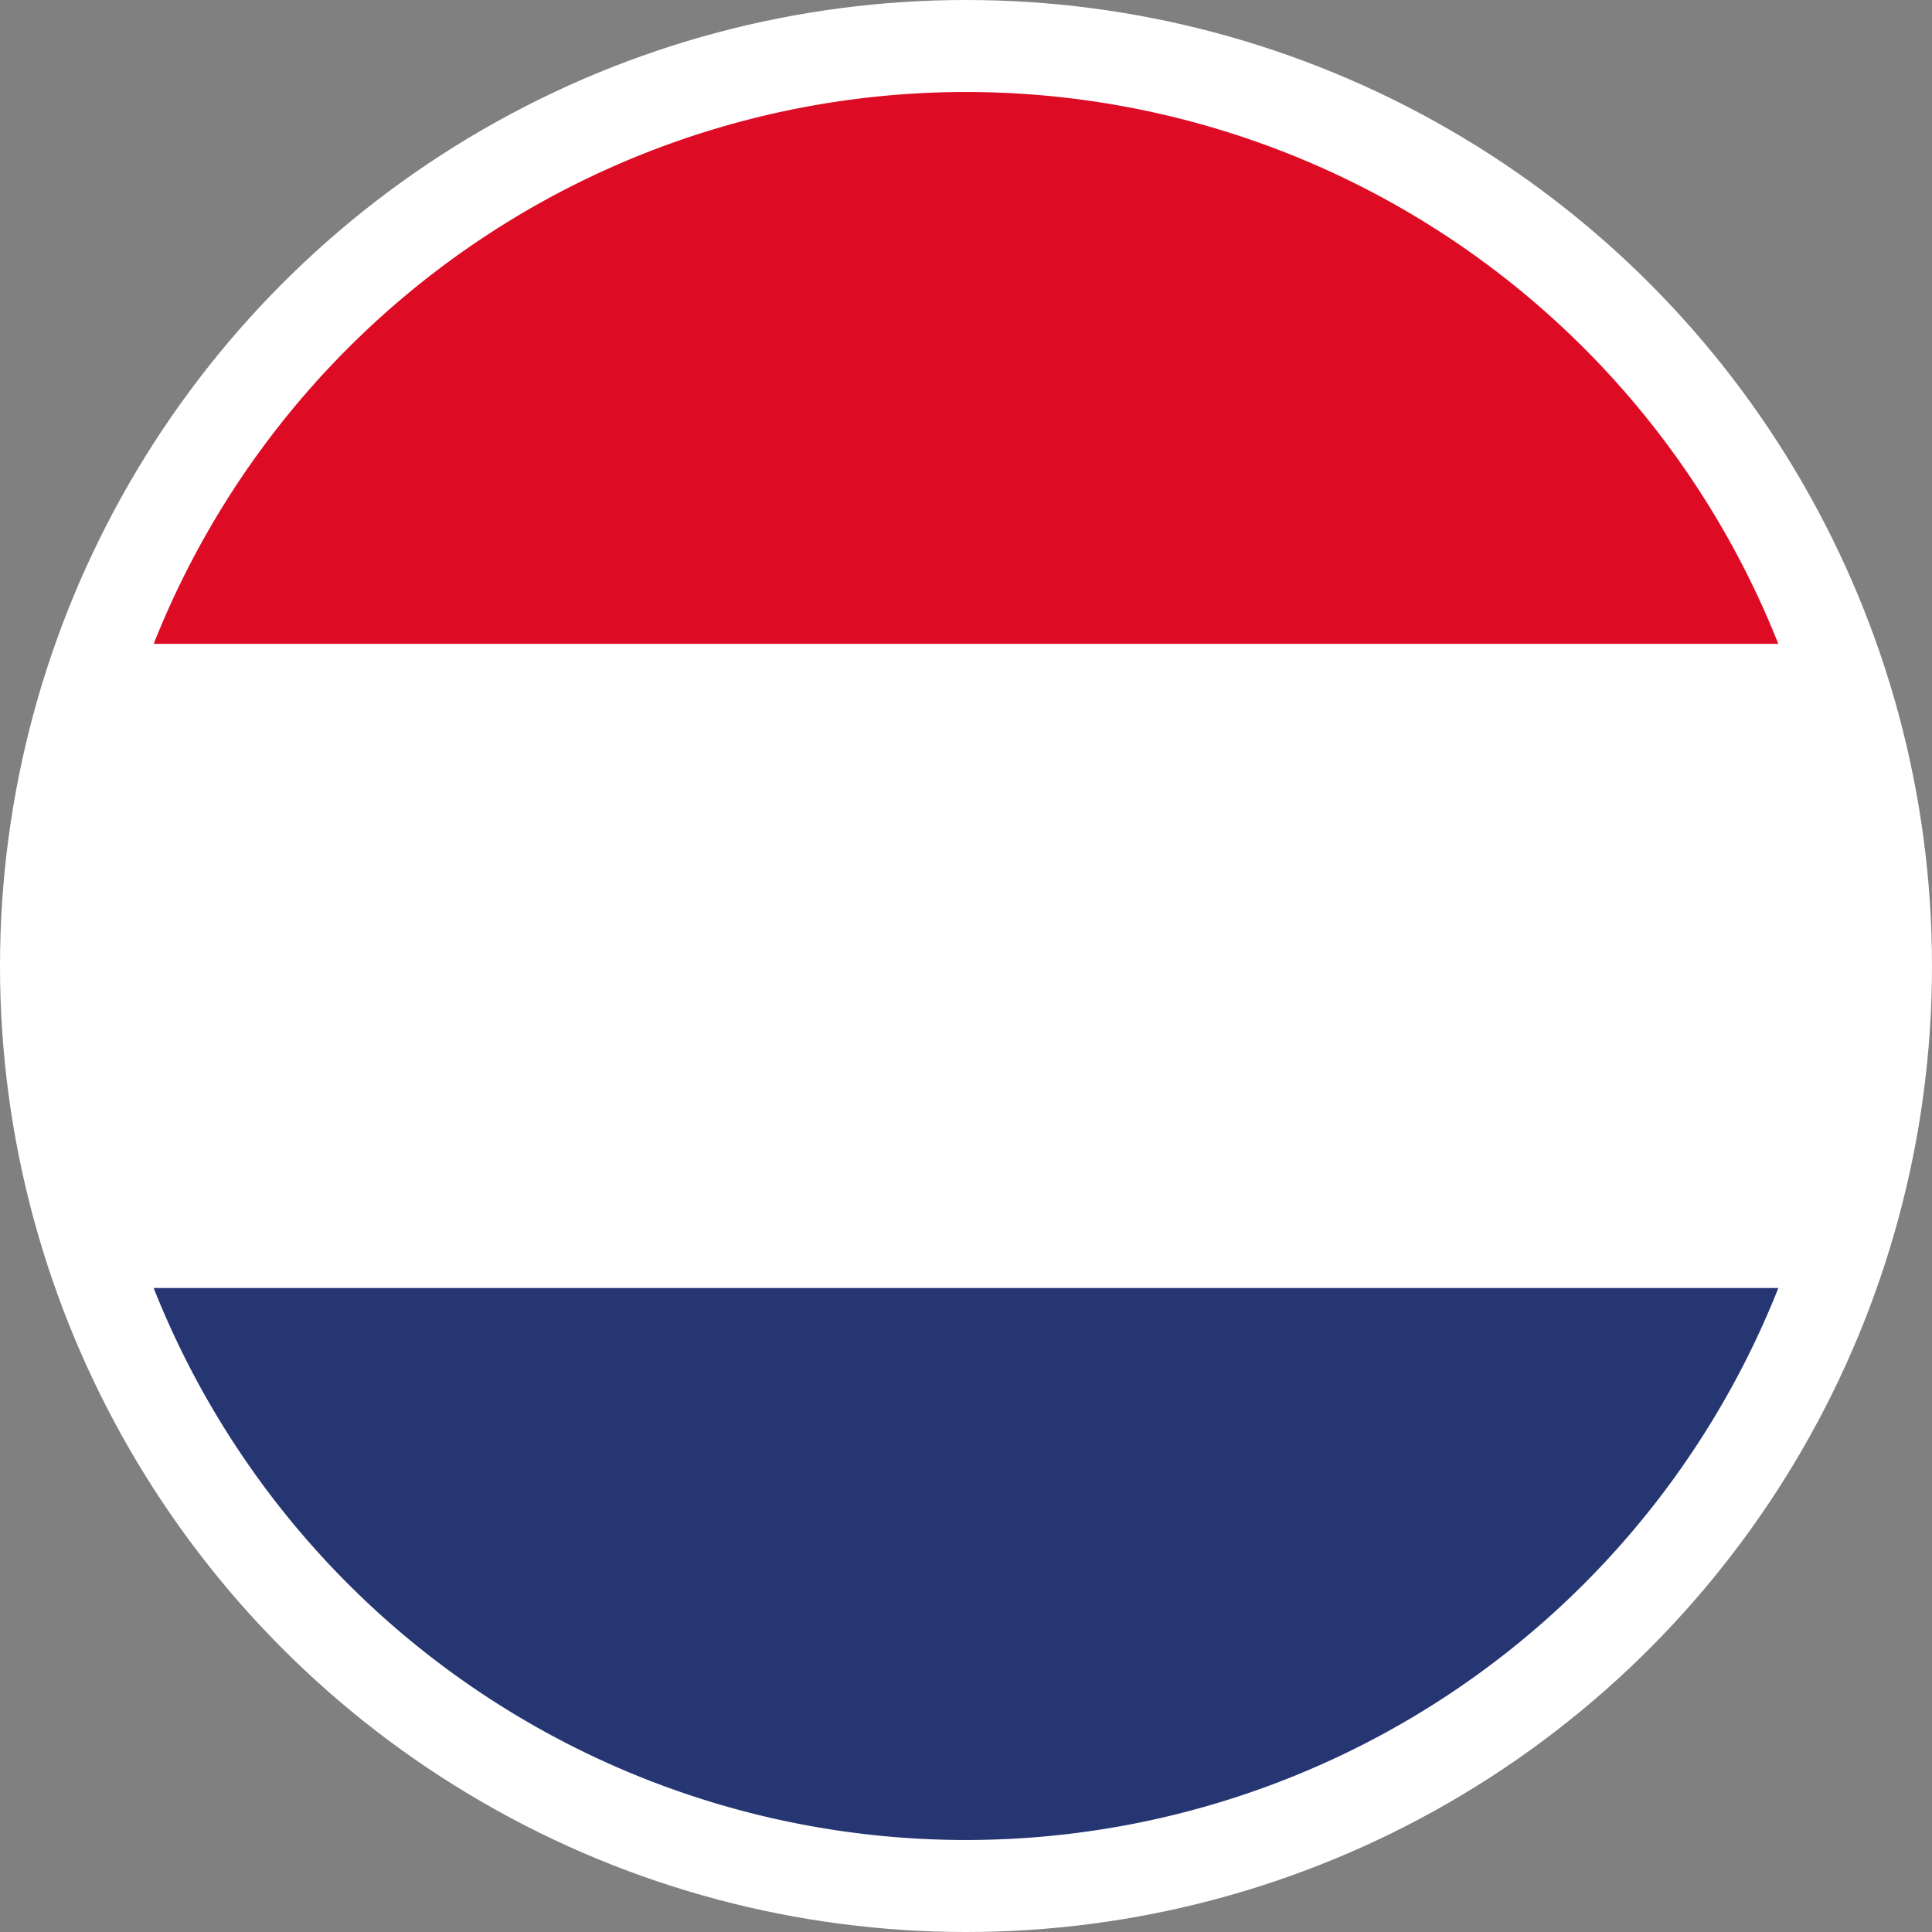
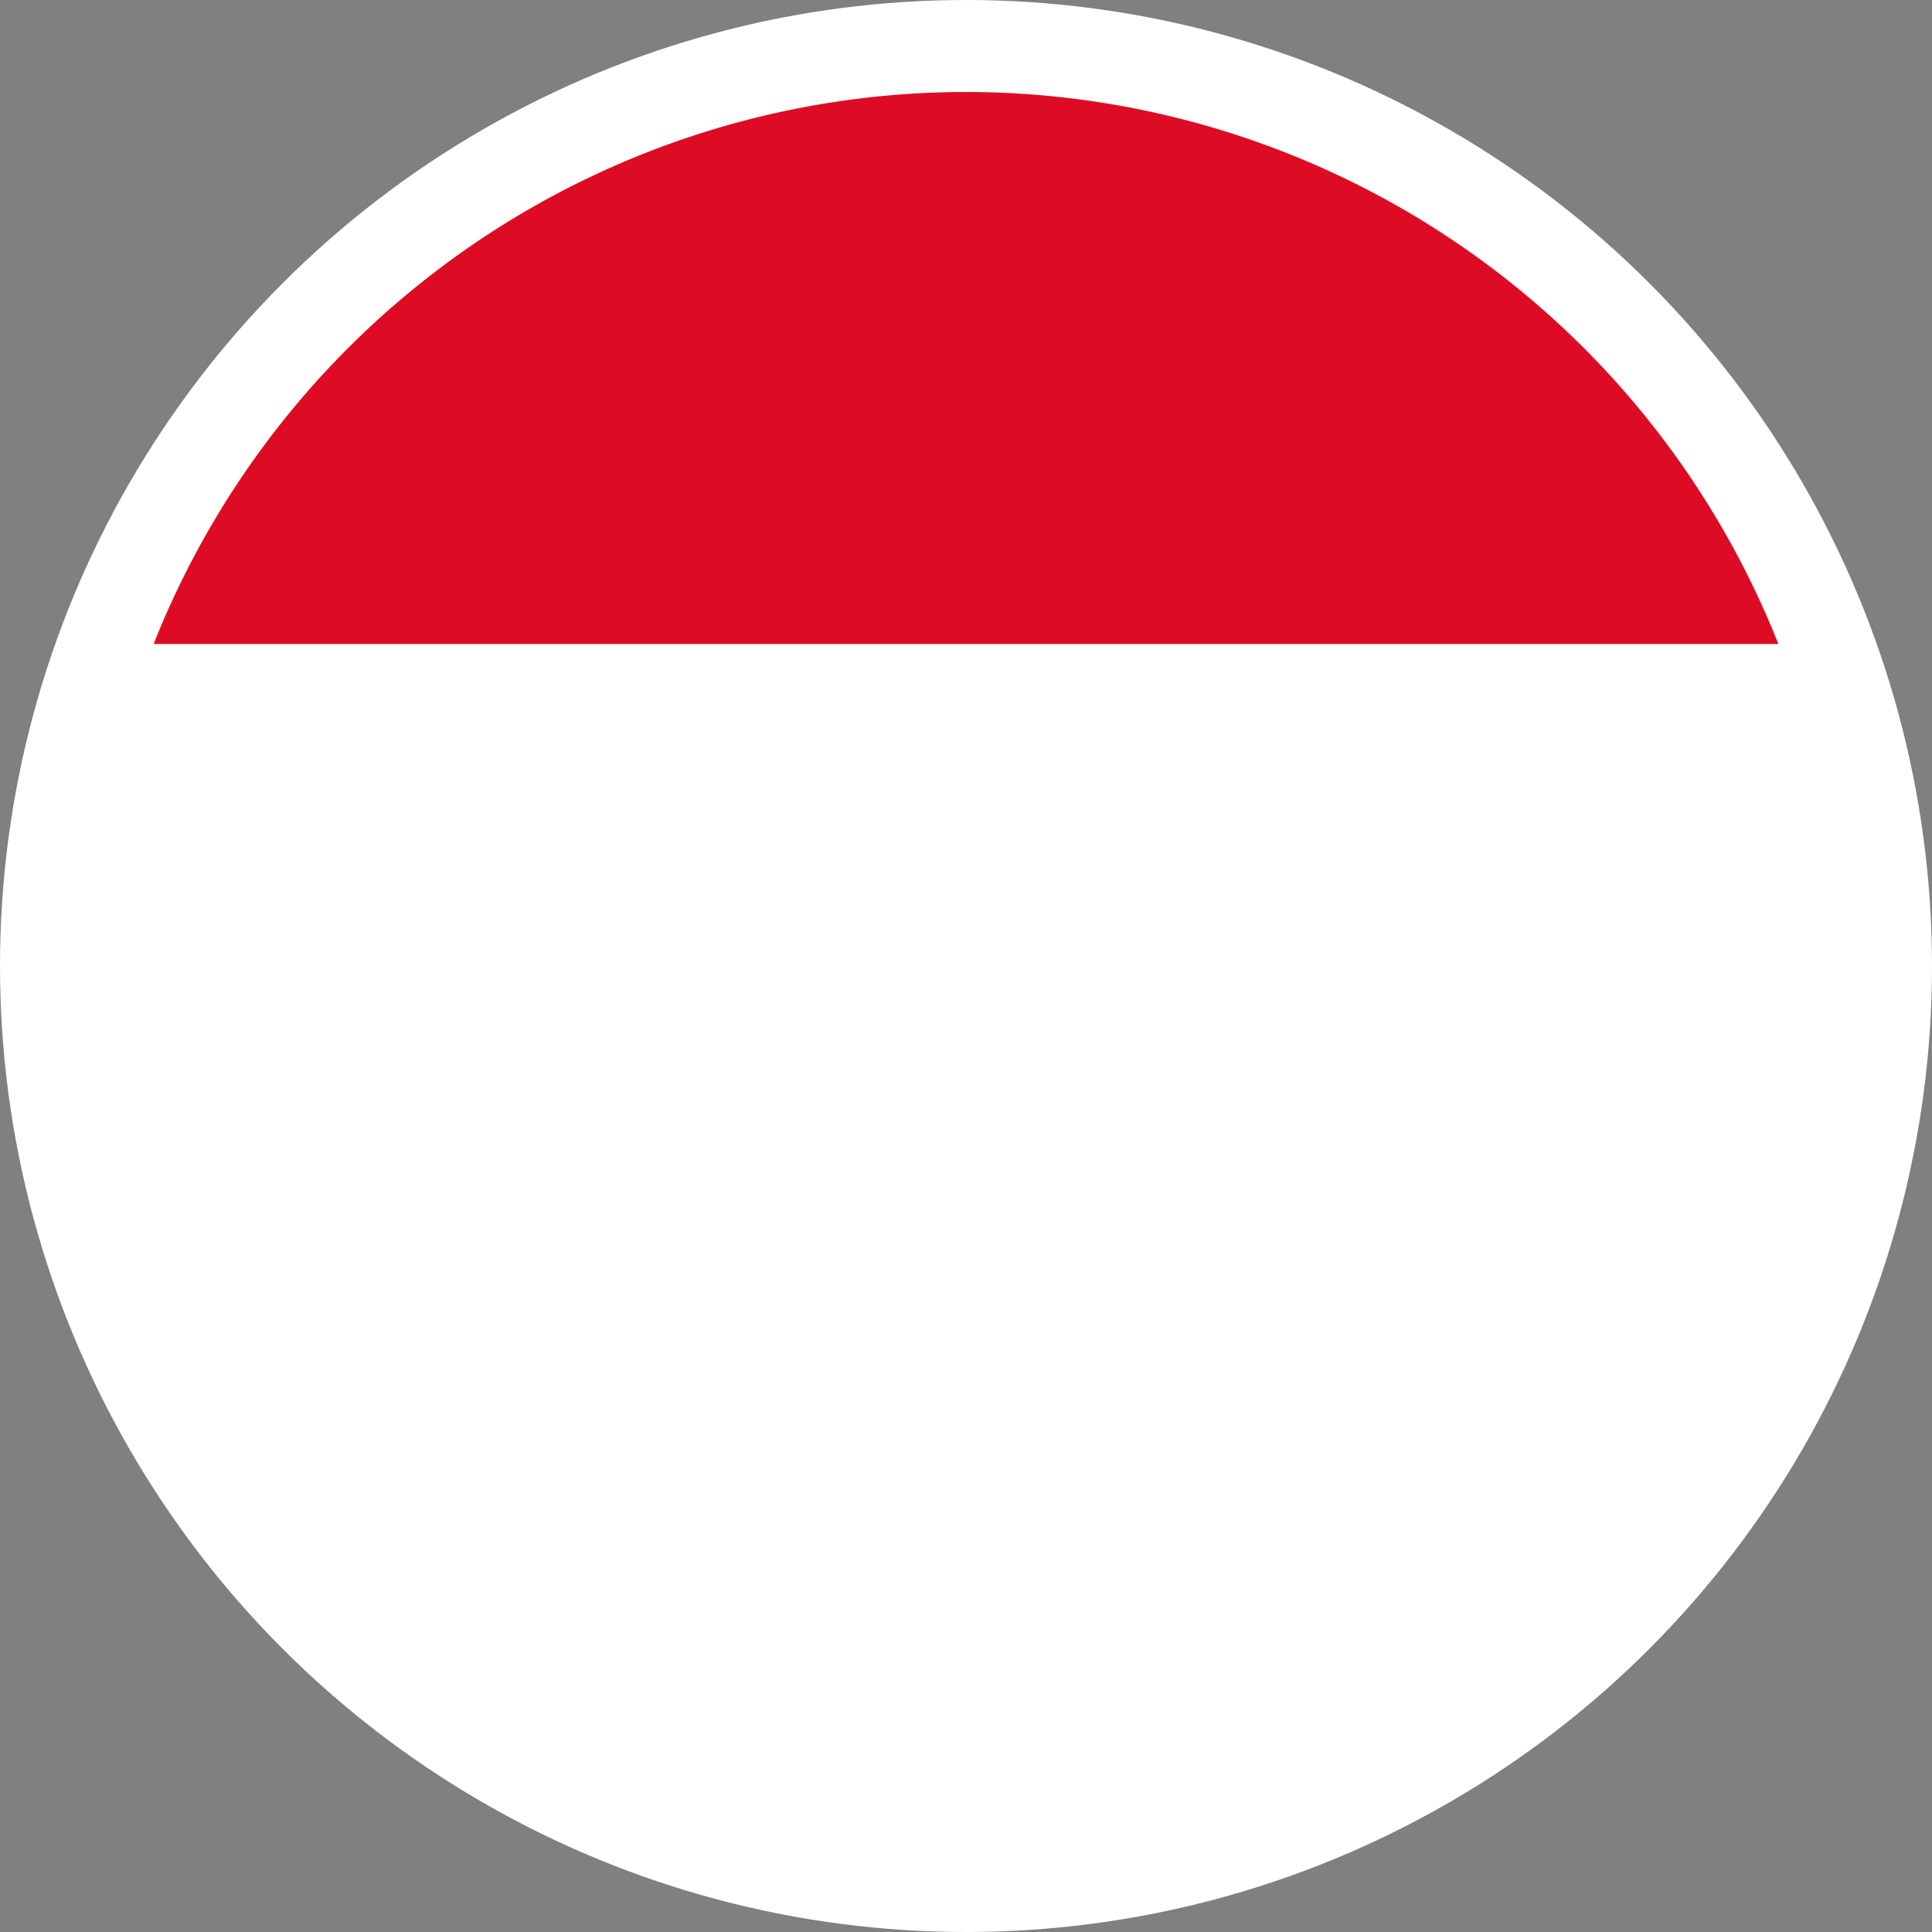
<svg xmlns="http://www.w3.org/2000/svg" viewBox="0 0 21 21">
  <rect x="0" y="0" width="21" height="21" fill="#808080" stroke="none" />
  <defs>
    <style>.cls-1{fill:#fff}</style>
  </defs>
  <circle class="cls-1" cx="10.5" cy="10.5" r="10.5" />
  <path d="M10.5 1a9.5 9.5 0 0 0-8.83 6h17.66a9.5 9.5 0 0 0-8.83-6Z" style="fill:#dd0c24" />
-   <path class="cls-1" d="M20 10.5a9.46 9.46 0 0 0-.67-3.5H1.67a9.42 9.42 0 0 0 0 7h17.66a9.46 9.46 0 0 0 .67-3.5Z" />
-   <path d="M10.5 20a9.5 9.5 0 0 0 8.83-6H1.67a9.5 9.5 0 0 0 8.83 6Z" style="fill:#263672" />
</svg>